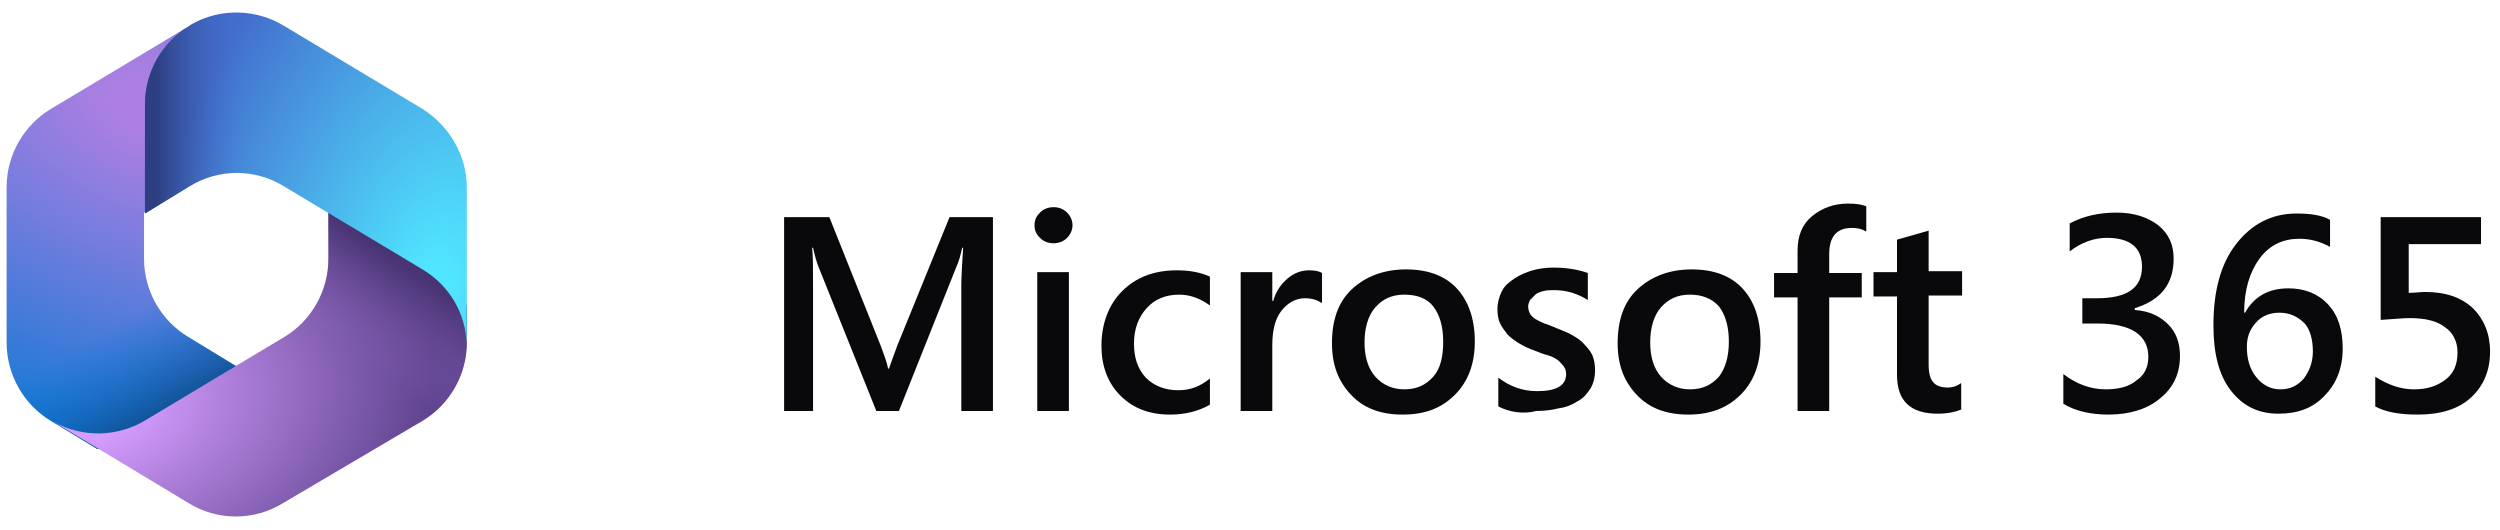
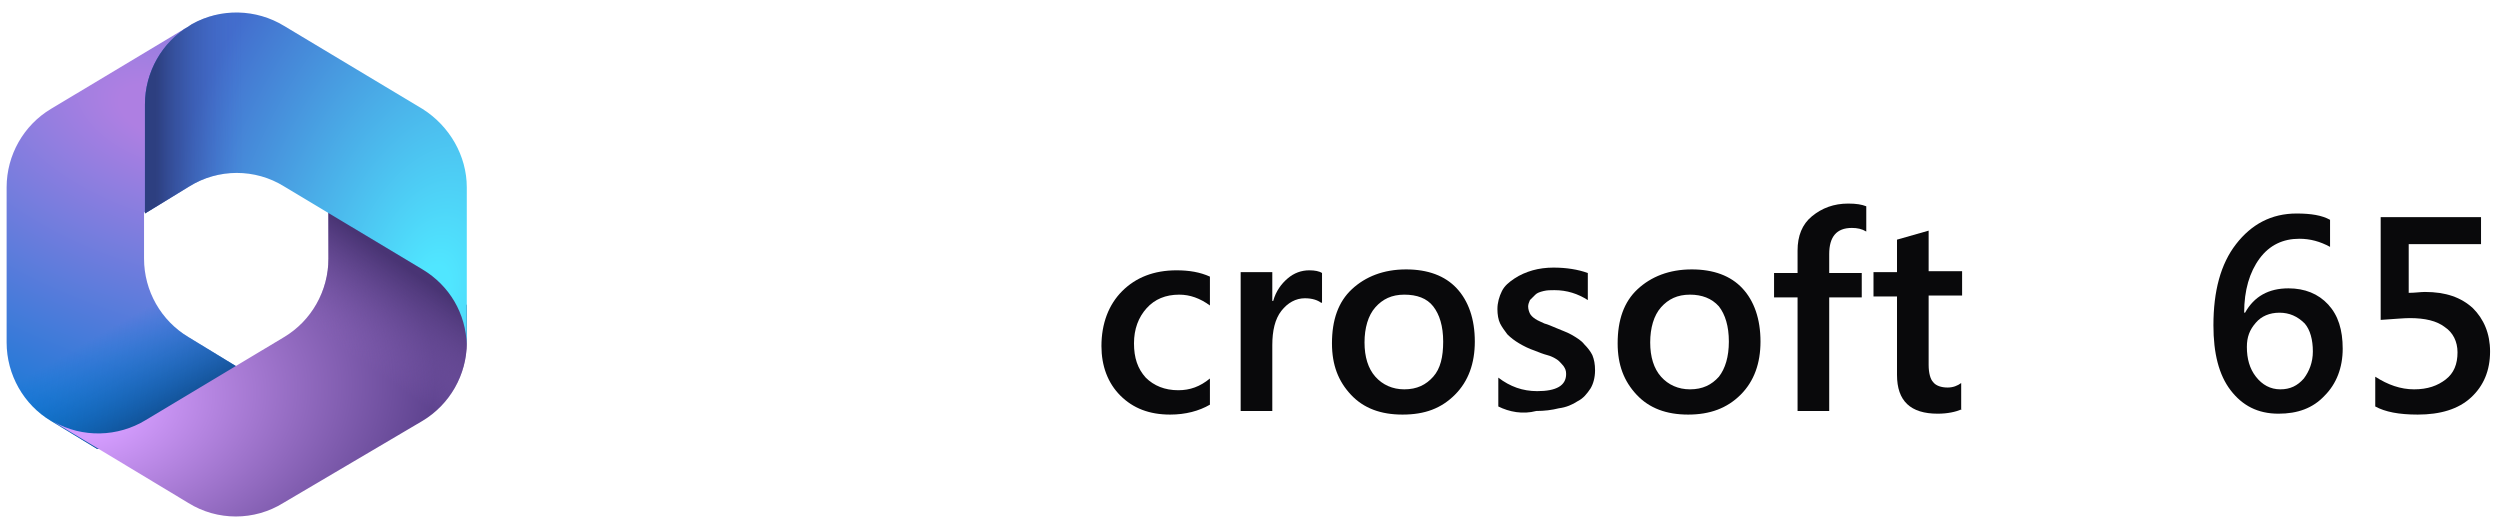
<svg xmlns="http://www.w3.org/2000/svg" width="151" height="32" viewBox="0 0 151 32" fill="none">
  <path d="M11.594 1.458L11.43 1.567C11.157 1.73 10.939 1.894 10.72 2.057L11.157 1.73H14.98L15.689 6.959L12.195 10.445L8.7 12.841V15.619C8.7 17.579 9.737 19.377 11.376 20.357L15.034 22.59L7.28 27.111H5.861L3.076 25.422C1.438 24.442 0.4 22.645 0.4 20.684V11.316C0.4 9.355 1.438 7.558 3.076 6.578L11.43 1.567C11.485 1.512 11.539 1.512 11.594 1.458Z" fill="url(#paint0_radial_166_1709)" />
  <path d="M11.594 1.458L11.43 1.567C11.157 1.73 10.939 1.894 10.72 2.057L11.157 1.73H14.98L15.689 6.959L12.195 10.445L8.7 12.841V15.619C8.7 17.579 9.737 19.377 11.376 20.357L15.034 22.59L7.28 27.111H5.861L3.076 25.422C1.438 24.442 0.4 22.645 0.4 20.684V11.316C0.4 9.355 1.438 7.558 3.076 6.578L11.43 1.567C11.485 1.512 11.539 1.512 11.594 1.458Z" fill="url(#paint1_linear_166_1709)" />
  <path d="M19.839 12.514V15.619C19.839 17.58 18.802 19.377 17.164 20.357L8.809 25.368C7.116 26.403 4.987 26.457 3.24 25.477L11.376 30.379C13.123 31.468 15.362 31.468 17.109 30.379L25.518 25.422C27.157 24.442 28.194 22.645 28.194 20.684V18.451L27.484 17.416L19.839 12.514Z" fill="url(#paint2_radial_166_1709)" />
  <path d="M19.839 12.514V15.619C19.839 17.58 18.802 19.377 17.164 20.357L8.809 25.368C7.116 26.403 4.987 26.457 3.24 25.477L11.376 30.379C13.123 31.468 15.362 31.468 17.109 30.379L25.518 25.422C27.157 24.442 28.194 22.645 28.194 20.684V18.451L27.484 17.416L19.839 12.514Z" fill="url(#paint3_linear_166_1709)" />
  <path d="M25.518 6.578L17.164 1.567C15.471 0.532 13.341 0.478 11.594 1.458L11.43 1.567C9.792 2.547 8.755 4.345 8.755 6.305V12.896L11.43 11.262C13.178 10.172 15.416 10.172 17.164 11.262L25.518 16.272C27.157 17.253 28.139 18.941 28.194 20.847C28.194 20.793 28.194 20.738 28.194 20.684V11.316C28.194 9.41 27.157 7.613 25.518 6.578Z" fill="url(#paint4_radial_166_1709)" />
  <path d="M25.518 6.578L17.164 1.567C15.471 0.532 13.341 0.478 11.594 1.458L11.43 1.567C9.792 2.547 8.755 4.345 8.755 6.305V12.896L11.43 11.262C13.178 10.172 15.416 10.172 17.164 11.262L25.518 16.272C27.157 17.253 28.139 18.941 28.194 20.847C28.194 20.793 28.194 20.738 28.194 20.684V11.316C28.194 9.41 27.157 7.613 25.518 6.578Z" fill="url(#paint5_linear_166_1709)" />
-   <path d="M59.974 24.823H58.063V17.253C58.063 16.654 58.117 15.891 58.172 14.965H58.117C58.008 15.455 57.899 15.836 57.79 16.054L54.295 24.823H52.93L49.435 16.109C49.326 15.836 49.217 15.455 49.108 14.965H49.053C49.108 15.455 49.108 16.218 49.108 17.253V24.823H47.36V13.113H50.091L53.203 20.902C53.422 21.501 53.585 21.936 53.64 22.263H53.694C53.913 21.664 54.077 21.174 54.186 20.902L57.353 13.113H59.974V24.823Z" fill="#09090B" />
-   <path d="M63.633 14.693C63.305 14.693 63.032 14.584 62.814 14.366C62.595 14.148 62.486 13.93 62.486 13.603C62.486 13.277 62.595 13.059 62.814 12.841C63.032 12.623 63.305 12.514 63.633 12.514C63.96 12.514 64.233 12.623 64.452 12.841C64.67 13.059 64.779 13.331 64.779 13.603C64.779 13.876 64.67 14.148 64.452 14.366C64.233 14.584 63.96 14.693 63.633 14.693ZM64.561 24.823H62.65V16.436H64.561V24.823Z" fill="#09090B" />
  <path d="M73.079 24.442C72.424 24.823 71.605 25.041 70.677 25.041C69.421 25.041 68.438 24.66 67.673 23.897C66.909 23.135 66.527 22.1 66.527 20.902C66.527 19.54 66.964 18.396 67.783 17.579C68.602 16.762 69.694 16.327 71.059 16.327C71.823 16.327 72.479 16.436 73.079 16.708V18.451C72.479 18.015 71.878 17.797 71.223 17.797C70.404 17.797 69.748 18.07 69.257 18.614C68.766 19.159 68.493 19.867 68.493 20.738C68.493 21.61 68.711 22.263 69.202 22.808C69.694 23.298 70.349 23.57 71.168 23.57C71.878 23.57 72.479 23.353 73.079 22.862V24.442Z" fill="#09090B" />
  <path d="M79.796 18.287C79.577 18.124 79.25 18.015 78.813 18.015C78.267 18.015 77.775 18.287 77.393 18.778C77.011 19.268 76.847 19.976 76.847 20.847V24.823H74.936V16.436H76.847V18.178H76.902C77.066 17.579 77.393 17.144 77.775 16.817C78.158 16.49 78.594 16.327 79.086 16.327C79.413 16.327 79.687 16.381 79.85 16.49V18.287H79.796Z" fill="#09090B" />
  <path d="M84.71 25.041C83.4 25.041 82.362 24.66 81.598 23.843C80.833 23.026 80.451 22.045 80.451 20.738C80.451 19.322 80.833 18.233 81.652 17.47C82.471 16.708 83.564 16.272 84.929 16.272C86.239 16.272 87.277 16.654 87.987 17.416C88.696 18.178 89.079 19.268 89.079 20.629C89.079 21.936 88.696 23.026 87.877 23.843C87.058 24.66 86.075 25.041 84.71 25.041ZM84.82 17.797C84.055 17.797 83.509 18.07 83.072 18.56C82.635 19.05 82.417 19.812 82.417 20.684C82.417 21.555 82.635 22.263 83.072 22.753C83.509 23.244 84.11 23.516 84.82 23.516C85.584 23.516 86.13 23.244 86.567 22.753C87.004 22.263 87.168 21.555 87.168 20.629C87.168 19.703 86.949 18.995 86.567 18.505C86.185 18.015 85.584 17.797 84.82 17.797Z" fill="#09090B" />
  <path d="M90.498 24.551V22.808C91.208 23.353 91.973 23.625 92.846 23.625C93.993 23.625 94.594 23.298 94.594 22.59C94.594 22.372 94.539 22.263 94.43 22.1C94.321 21.991 94.212 21.828 94.048 21.719C93.884 21.61 93.665 21.501 93.447 21.446C93.229 21.392 92.956 21.283 92.683 21.174C92.355 21.065 92.027 20.902 91.754 20.738C91.481 20.575 91.263 20.412 91.044 20.194C90.881 19.976 90.717 19.758 90.608 19.54C90.498 19.322 90.444 18.995 90.444 18.669C90.444 18.287 90.553 17.906 90.717 17.579C90.881 17.253 91.154 17.035 91.481 16.817C91.809 16.599 92.191 16.436 92.573 16.327C92.956 16.218 93.392 16.163 93.829 16.163C94.594 16.163 95.304 16.272 95.904 16.49V18.124C95.304 17.743 94.648 17.525 93.884 17.525C93.665 17.525 93.447 17.525 93.229 17.579C93.01 17.634 92.846 17.688 92.737 17.797C92.628 17.906 92.519 18.015 92.409 18.124C92.355 18.233 92.3 18.396 92.3 18.505C92.3 18.669 92.355 18.832 92.409 18.941C92.464 19.05 92.573 19.159 92.737 19.268C92.901 19.377 93.065 19.431 93.283 19.54C93.502 19.595 93.72 19.703 93.993 19.812C94.375 19.976 94.703 20.085 94.976 20.248C95.249 20.412 95.522 20.575 95.686 20.793C95.904 21.011 96.068 21.229 96.177 21.446C96.287 21.719 96.341 21.991 96.341 22.372C96.341 22.808 96.232 23.189 96.068 23.462C95.85 23.788 95.631 24.061 95.304 24.224C94.976 24.442 94.594 24.605 94.157 24.66C93.72 24.769 93.283 24.823 92.792 24.823C91.973 25.041 91.154 24.878 90.498 24.551Z" fill="#09090B" />
  <path d="M101.965 25.041C100.655 25.041 99.617 24.66 98.853 23.843C98.088 23.026 97.706 22.045 97.706 20.738C97.706 19.322 98.088 18.233 98.907 17.47C99.727 16.708 100.819 16.272 102.184 16.272C103.494 16.272 104.532 16.654 105.242 17.416C105.952 18.178 106.334 19.268 106.334 20.629C106.334 21.936 105.952 23.026 105.132 23.843C104.313 24.66 103.276 25.041 101.965 25.041ZM102.075 17.797C101.31 17.797 100.764 18.07 100.327 18.56C99.89 19.05 99.672 19.812 99.672 20.684C99.672 21.555 99.89 22.263 100.327 22.753C100.764 23.244 101.365 23.516 102.075 23.516C102.839 23.516 103.385 23.244 103.822 22.753C104.204 22.263 104.423 21.555 104.423 20.629C104.423 19.703 104.204 18.995 103.822 18.505C103.385 18.015 102.784 17.797 102.075 17.797Z" fill="#09090B" />
  <path d="M112.723 13.985C112.45 13.821 112.176 13.767 111.849 13.767C110.921 13.767 110.484 14.312 110.484 15.346V16.49H112.45V17.961H110.484V24.823H108.573V17.961H107.153V16.49H108.573V15.129C108.573 14.257 108.846 13.549 109.446 13.059C110.047 12.569 110.757 12.296 111.63 12.296C112.122 12.296 112.45 12.351 112.723 12.46V13.985Z" fill="#09090B" />
  <path d="M118.511 24.714C118.128 24.878 117.637 24.987 117.036 24.987C115.398 24.987 114.579 24.224 114.579 22.645V17.906H113.159V16.436H114.579V14.475L116.49 13.93V16.381H118.511V17.852H116.49V22.046C116.49 22.536 116.6 22.917 116.763 23.08C116.927 23.298 117.255 23.407 117.637 23.407C117.965 23.407 118.238 23.298 118.456 23.135V24.714H118.511Z" fill="#09090B" />
-   <path d="M124.626 24.387V22.59C125.391 23.189 126.265 23.516 127.193 23.516C127.957 23.516 128.613 23.353 129.049 22.971C129.541 22.645 129.759 22.154 129.759 21.555C129.759 20.248 128.722 19.54 126.701 19.54H125.773V18.015H126.647C128.449 18.015 129.377 17.416 129.377 16.109C129.377 14.965 128.667 14.366 127.248 14.366C126.483 14.366 125.719 14.638 125.009 15.183V13.495C125.828 13.059 126.756 12.841 127.848 12.841C128.886 12.841 129.705 13.113 130.36 13.604C131.015 14.148 131.288 14.802 131.288 15.619C131.288 17.144 130.524 18.124 128.94 18.614V18.723C129.814 18.778 130.469 19.105 130.961 19.595C131.452 20.085 131.671 20.738 131.671 21.501C131.671 22.536 131.288 23.407 130.469 24.061C129.705 24.714 128.613 25.041 127.357 25.041C126.265 25.041 125.336 24.823 124.626 24.387Z" fill="#09090B" />
  <path d="M140.735 13.277V14.911C140.134 14.584 139.534 14.421 138.878 14.421C137.896 14.421 137.076 14.802 136.476 15.619C135.875 16.436 135.547 17.525 135.547 18.887H135.602C136.148 17.906 137.022 17.416 138.223 17.416C139.206 17.416 140.025 17.743 140.626 18.396C141.226 19.05 141.499 19.921 141.499 21.065C141.499 22.209 141.117 23.189 140.407 23.897C139.697 24.66 138.769 24.987 137.622 24.987C136.367 24.987 135.438 24.496 134.728 23.57C134.019 22.645 133.691 21.337 133.691 19.649C133.691 17.579 134.128 15.945 135.056 14.747C135.984 13.549 137.186 12.896 138.715 12.896C139.588 12.896 140.244 13.004 140.735 13.277ZM137.677 18.887C137.076 18.887 136.585 19.104 136.257 19.486C135.875 19.921 135.711 20.357 135.711 20.956C135.711 21.664 135.875 22.263 136.257 22.753C136.64 23.244 137.131 23.516 137.732 23.516C138.332 23.516 138.769 23.298 139.151 22.863C139.479 22.427 139.697 21.882 139.697 21.229C139.697 20.52 139.534 19.921 139.206 19.54C138.769 19.104 138.278 18.887 137.677 18.887Z" fill="#09090B" />
  <path d="M143.465 24.551V22.753C144.23 23.244 144.994 23.516 145.813 23.516C146.632 23.516 147.233 23.298 147.724 22.917C148.216 22.536 148.434 21.991 148.434 21.283C148.434 20.629 148.161 20.085 147.67 19.758C147.178 19.377 146.468 19.213 145.54 19.213C145.213 19.213 144.612 19.268 143.793 19.322V13.113H149.854V14.747H145.486V17.688C145.868 17.688 146.195 17.634 146.468 17.634C147.724 17.634 148.653 17.961 149.363 18.614C150.018 19.268 150.4 20.139 150.4 21.229C150.4 22.372 150.018 23.298 149.253 24.006C148.489 24.714 147.397 25.041 146.032 25.041C144.885 25.041 144.066 24.878 143.465 24.551Z" fill="#09090B" />
  <defs>
    <radialGradient id="paint0_radial_166_1709" cx="0" cy="0" r="1" gradientUnits="userSpaceOnUse" gradientTransform="translate(9.726 6.738) rotate(110.577) scale(23.136 40.433)">
      <stop offset="0.064" stop-color="#AE7FE2" />
      <stop offset="1" stop-color="#0078D4" />
    </radialGradient>
    <linearGradient id="paint1_linear_166_1709" x1="14.163" y1="23.106" x2="10.867" y2="17.391" gradientUnits="userSpaceOnUse">
      <stop stop-color="#114A8B" />
      <stop offset="1" stop-color="#0078D4" stop-opacity="0" />
    </linearGradient>
    <radialGradient id="paint2_radial_166_1709" cx="0" cy="0" r="1" gradientUnits="userSpaceOnUse" gradientTransform="translate(4.867 24.563) rotate(-8.346) scale(21.578 14.219)">
      <stop offset="0.134" stop-color="#D59DFF" />
      <stop offset="1" stop-color="#5E438F" />
    </radialGradient>
    <linearGradient id="paint3_linear_166_1709" x1="22.292" y1="14.614" x2="18.759" y2="19.694" gradientUnits="userSpaceOnUse">
      <stop stop-color="#493474" />
      <stop offset="1" stop-color="#8C66BA" stop-opacity="0" />
    </linearGradient>
    <radialGradient id="paint4_radial_166_1709" cx="0" cy="0" r="1" gradientUnits="userSpaceOnUse" gradientTransform="translate(26.152 17.732) rotate(-165.807) scale(17.318 29.088)">
      <stop offset="0.058" stop-color="#50E6FF" />
      <stop offset="1" stop-color="#436DCD" />
    </radialGradient>
    <linearGradient id="paint5_linear_166_1709" x1="9.422" y1="10.812" x2="14.642" y2="10.812" gradientUnits="userSpaceOnUse">
      <stop stop-color="#2D3F80" />
      <stop offset="1" stop-color="#436DCD" stop-opacity="0" />
    </linearGradient>
  </defs>
</svg>